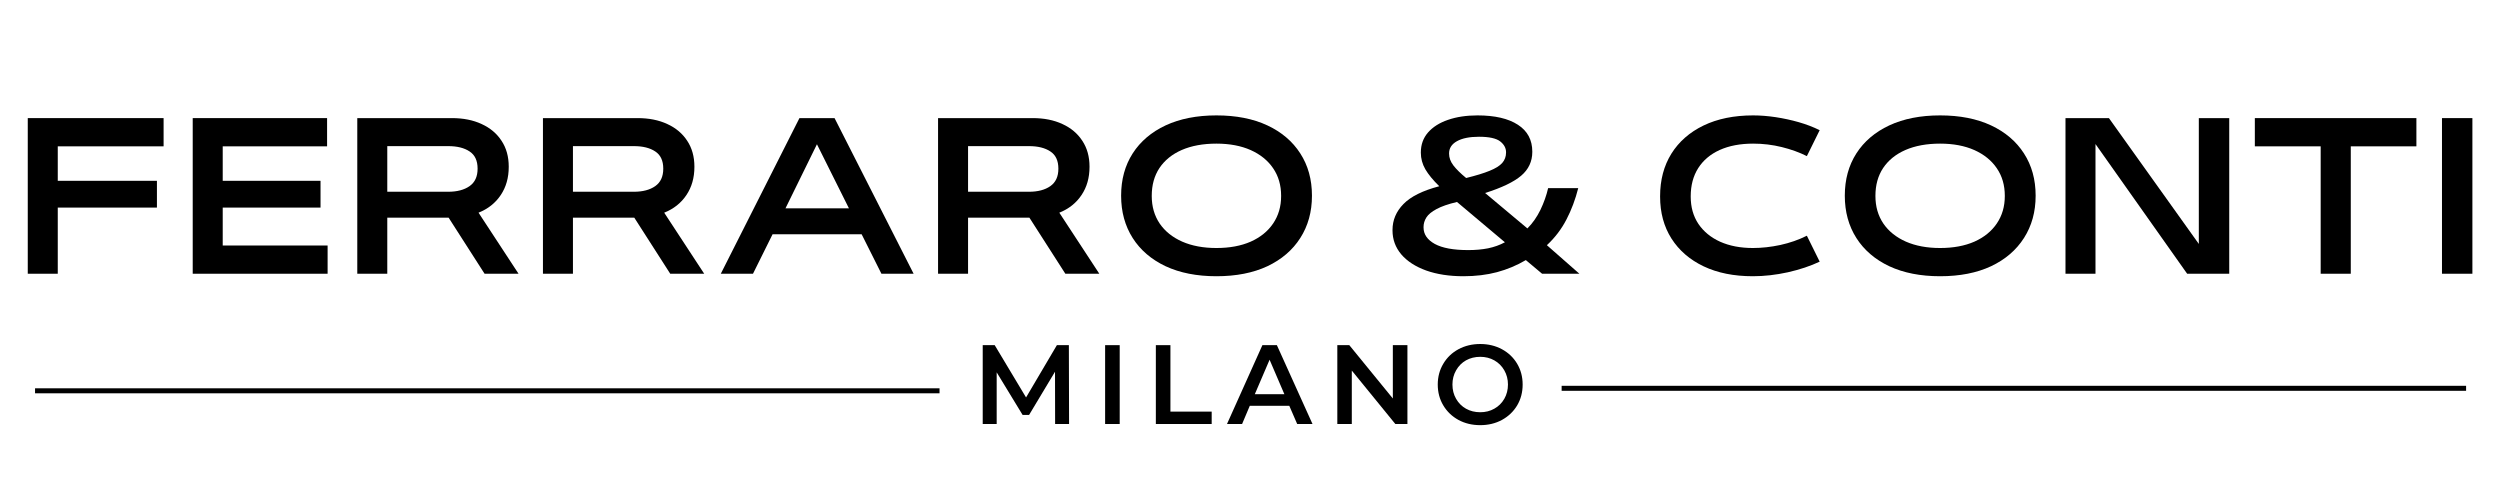
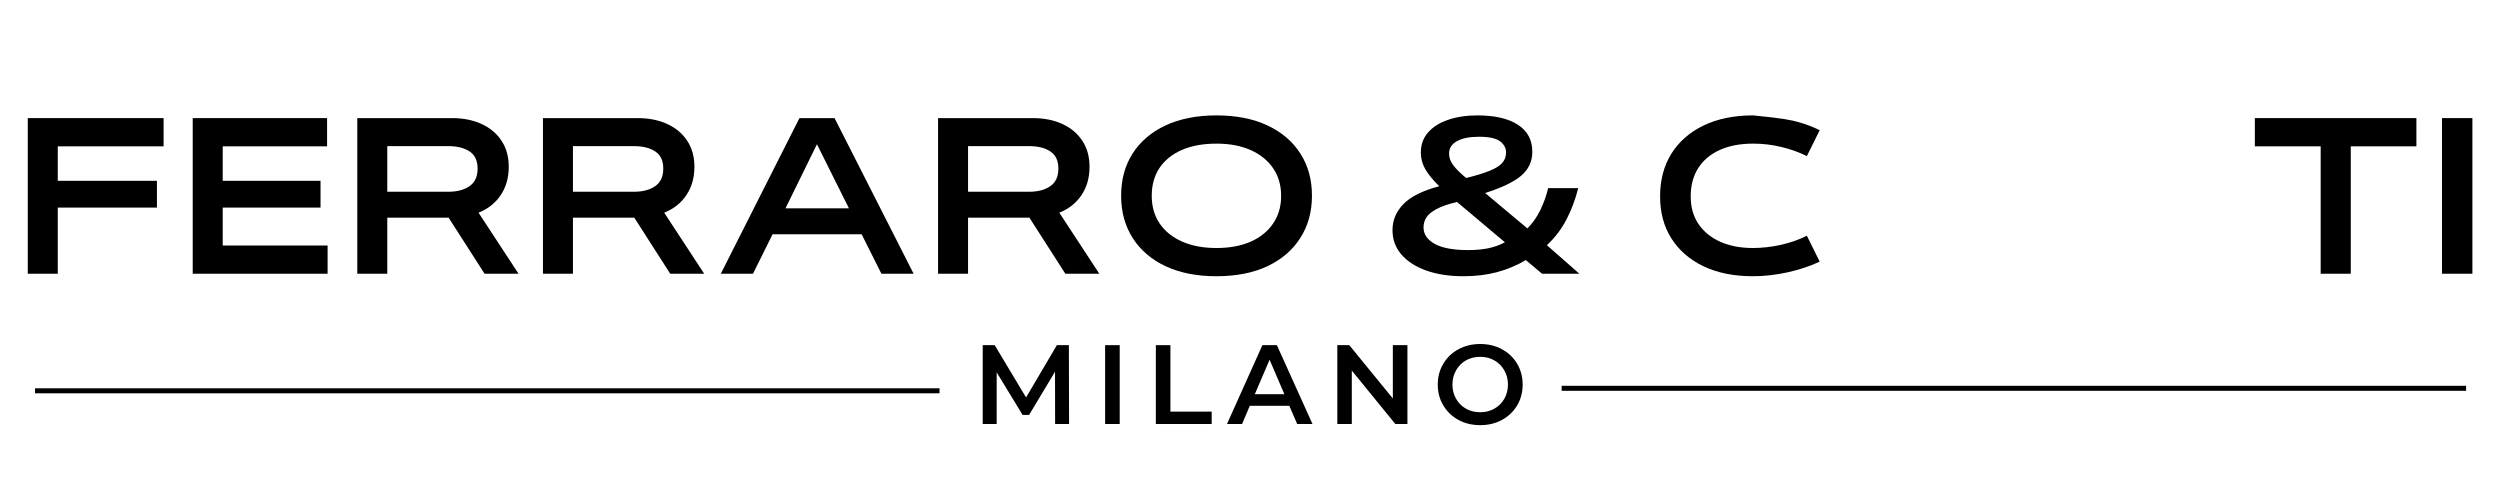
<svg xmlns="http://www.w3.org/2000/svg" version="1.0" preserveAspectRatio="xMidYMid meet" height="100" viewBox="0 0 375 75" zoomAndPan="magnify" width="500">
  <defs>
    <g />
    <clipPath id="b312207b4f">
      <rect height="21" y="0" width="88" x="0" />
    </clipPath>
  </defs>
  <g fill-opacity="1" fill="#000000">
    <g transform="translate(2.586, 41.06)">
      <g>
        <path d="M 6.078 0 L 1.578 0 L 1.578 -23.344 L 21.953 -23.344 L 21.953 -19.109 L 6.078 -19.109 L 6.078 -13.938 L 20.953 -13.938 L 20.953 -9.922 L 6.078 -9.922 Z M 6.078 0" />
      </g>
    </g>
  </g>
  <g fill-opacity="1" fill="#000000">
    <g transform="translate(27.329, 41.06)">
      <g>
        <path d="M 21.812 0 L 1.578 0 L 1.578 -23.344 L 21.734 -23.344 L 21.734 -19.109 L 6.078 -19.109 L 6.078 -13.938 L 20.75 -13.938 L 20.75 -9.922 L 6.078 -9.922 L 6.078 -4.234 L 21.812 -4.234 Z M 21.812 0" />
      </g>
    </g>
  </g>
  <g fill-opacity="1" fill="#000000">
    <g transform="translate(52.014, 41.06)">
      <g>
        <path d="M 19.766 -9.156 L 25.766 0 L 20.672 0 L 15.281 -8.406 L 6.078 -8.406 L 6.078 0 L 1.578 0 L 1.578 -23.344 L 15.766 -23.344 C 17.473 -23.344 18.961 -23.047 20.234 -22.453 C 21.516 -21.867 22.508 -21.031 23.219 -19.938 C 23.938 -18.852 24.297 -17.562 24.297 -16.062 L 24.297 -16.031 C 24.297 -14.395 23.895 -12.984 23.094 -11.797 C 22.301 -10.609 21.191 -9.727 19.766 -9.156 Z M 15.219 -19.141 L 6.078 -19.141 L 6.078 -12.297 L 15.219 -12.297 C 16.551 -12.297 17.617 -12.578 18.422 -13.141 C 19.223 -13.703 19.625 -14.57 19.625 -15.75 L 19.625 -15.766 C 19.625 -16.961 19.223 -17.82 18.422 -18.344 C 17.629 -18.875 16.562 -19.141 15.219 -19.141 Z M 15.219 -19.141" />
      </g>
    </g>
  </g>
  <g fill-opacity="1" fill="#000000">
    <g transform="translate(79.864, 41.06)">
      <g>
        <path d="M 19.766 -9.156 L 25.766 0 L 20.672 0 L 15.281 -8.406 L 6.078 -8.406 L 6.078 0 L 1.578 0 L 1.578 -23.344 L 15.766 -23.344 C 17.473 -23.344 18.961 -23.047 20.234 -22.453 C 21.516 -21.867 22.508 -21.031 23.219 -19.938 C 23.938 -18.852 24.297 -17.562 24.297 -16.062 L 24.297 -16.031 C 24.297 -14.395 23.895 -12.984 23.094 -11.797 C 22.301 -10.609 21.191 -9.727 19.766 -9.156 Z M 15.219 -19.141 L 6.078 -19.141 L 6.078 -12.297 L 15.219 -12.297 C 16.551 -12.297 17.617 -12.578 18.422 -13.141 C 19.223 -13.703 19.625 -14.57 19.625 -15.75 L 19.625 -15.766 C 19.625 -16.961 19.223 -17.82 18.422 -18.344 C 17.629 -18.875 16.562 -19.141 15.219 -19.141 Z M 15.219 -19.141" />
      </g>
    </g>
  </g>
  <g fill-opacity="1" fill="#000000">
    <g transform="translate(107.714, 41.06)">
      <g>
        <path d="M 29.328 0 L 24.5 0 L 21.531 -5.922 L 8.172 -5.922 L 5.234 0 L 0.406 0 L 12.203 -23.344 L 17.469 -23.344 Z M 19.625 -9.812 L 14.828 -19.422 L 10.109 -9.812 Z M 19.625 -9.812" />
      </g>
    </g>
  </g>
  <g fill-opacity="1" fill="#000000">
    <g transform="translate(139.131, 41.06)">
      <g>
        <path d="M 19.766 -9.156 L 25.766 0 L 20.672 0 L 15.281 -8.406 L 6.078 -8.406 L 6.078 0 L 1.578 0 L 1.578 -23.344 L 15.766 -23.344 C 17.473 -23.344 18.961 -23.047 20.234 -22.453 C 21.516 -21.867 22.508 -21.031 23.219 -19.938 C 23.938 -18.852 24.297 -17.562 24.297 -16.062 L 24.297 -16.031 C 24.297 -14.395 23.895 -12.984 23.094 -11.797 C 22.301 -10.609 21.191 -9.727 19.766 -9.156 Z M 15.219 -19.141 L 6.078 -19.141 L 6.078 -12.297 L 15.219 -12.297 C 16.551 -12.297 17.617 -12.578 18.422 -13.141 C 19.223 -13.703 19.625 -14.57 19.625 -15.75 L 19.625 -15.766 C 19.625 -16.961 19.223 -17.82 18.422 -18.344 C 17.629 -18.875 16.562 -19.141 15.219 -19.141 Z M 15.219 -19.141" />
      </g>
    </g>
  </g>
  <g fill-opacity="1" fill="#000000">
    <g transform="translate(166.981, 41.06)">
      <g>
        <path d="M 15.484 0.375 C 12.547 0.375 10.004 -0.125 7.859 -1.125 C 5.723 -2.133 4.078 -3.547 2.922 -5.359 C 1.766 -7.18 1.188 -9.289 1.188 -11.688 L 1.188 -11.719 C 1.188 -14.133 1.766 -16.242 2.922 -18.047 C 4.078 -19.848 5.723 -21.25 7.859 -22.25 C 10.004 -23.25 12.547 -23.75 15.484 -23.75 C 18.441 -23.75 20.988 -23.25 23.125 -22.25 C 25.258 -21.25 26.906 -19.848 28.062 -18.047 C 29.227 -16.242 29.812 -14.133 29.812 -11.719 L 29.812 -11.688 C 29.812 -9.289 29.227 -7.18 28.062 -5.359 C 26.906 -3.547 25.258 -2.133 23.125 -1.125 C 20.988 -0.125 18.441 0.375 15.484 0.375 Z M 15.484 -3.859 C 17.461 -3.859 19.176 -4.176 20.625 -4.812 C 22.07 -5.457 23.191 -6.363 23.984 -7.531 C 24.785 -8.707 25.188 -10.082 25.188 -11.656 L 25.188 -11.688 C 25.188 -13.281 24.785 -14.66 23.984 -15.828 C 23.191 -16.992 22.07 -17.898 20.625 -18.547 C 19.176 -19.191 17.461 -19.516 15.484 -19.516 C 13.473 -19.516 11.738 -19.195 10.281 -18.562 C 8.832 -17.926 7.719 -17.023 6.938 -15.859 C 6.164 -14.691 5.781 -13.301 5.781 -11.688 L 5.781 -11.656 C 5.781 -10.082 6.176 -8.707 6.969 -7.531 C 7.77 -6.363 8.898 -5.457 10.359 -4.812 C 11.816 -4.176 13.523 -3.859 15.484 -3.859 Z M 15.484 -3.859" />
      </g>
    </g>
  </g>
  <g fill-opacity="1" fill="#000000">
    <g transform="translate(199.693, 41.06)">
      <g />
    </g>
  </g>
  <g fill-opacity="1" fill="#000000">
    <g transform="translate(207.72, 41.06)">
      <g>
        <path d="M 24.312 -4.281 L 29.188 0 L 23.594 0 L 21.156 -2.047 C 19.812 -1.254 18.367 -0.648 16.828 -0.234 C 15.297 0.172 13.617 0.375 11.797 0.375 C 9.672 0.375 7.805 0.086 6.203 -0.484 C 4.598 -1.066 3.352 -1.875 2.469 -2.906 C 1.594 -3.945 1.156 -5.145 1.156 -6.5 L 1.156 -6.562 C 1.156 -8.039 1.703 -9.336 2.797 -10.453 C 3.891 -11.578 5.68 -12.469 8.172 -13.125 C 7.234 -14.039 6.535 -14.891 6.078 -15.672 C 5.629 -16.453 5.406 -17.281 5.406 -18.156 L 5.406 -18.188 C 5.406 -19.363 5.766 -20.363 6.484 -21.188 C 7.203 -22.008 8.195 -22.641 9.469 -23.078 C 10.75 -23.523 12.227 -23.75 13.906 -23.75 C 16.508 -23.75 18.531 -23.281 19.969 -22.344 C 21.406 -21.414 22.125 -20.07 22.125 -18.312 L 22.125 -18.281 C 22.125 -16.844 21.566 -15.648 20.453 -14.703 C 19.348 -13.766 17.547 -12.898 15.047 -12.109 L 21.391 -6.797 C 22.172 -7.578 22.82 -8.504 23.344 -9.578 C 23.863 -10.66 24.25 -11.75 24.5 -12.844 L 29.016 -12.844 C 28.586 -11.145 28 -9.578 27.25 -8.141 C 26.508 -6.703 25.531 -5.414 24.312 -4.281 Z M 9.641 -18.047 L 9.641 -18.016 C 9.641 -17.398 9.859 -16.805 10.297 -16.234 C 10.742 -15.66 11.379 -15.035 12.203 -14.359 C 13.68 -14.723 14.852 -15.082 15.719 -15.438 C 16.594 -15.789 17.223 -16.18 17.609 -16.609 C 17.992 -17.047 18.188 -17.57 18.188 -18.188 L 18.188 -18.219 C 18.188 -18.852 17.891 -19.398 17.297 -19.859 C 16.703 -20.316 15.645 -20.547 14.125 -20.547 C 12.707 -20.547 11.602 -20.32 10.812 -19.875 C 10.031 -19.438 9.641 -18.828 9.641 -18.047 Z M 5.812 -7.016 L 5.812 -6.938 C 5.812 -5.914 6.375 -5.094 7.5 -4.469 C 8.633 -3.852 10.305 -3.547 12.516 -3.547 C 13.586 -3.547 14.578 -3.633 15.484 -3.812 C 16.398 -4 17.242 -4.301 18.016 -4.719 L 10.828 -10.766 C 9.516 -10.453 8.492 -10.098 7.766 -9.703 C 7.035 -9.316 6.523 -8.895 6.234 -8.438 C 5.953 -7.988 5.812 -7.516 5.812 -7.016 Z M 5.812 -7.016" />
      </g>
    </g>
  </g>
  <g fill-opacity="1" fill="#000000">
    <g transform="translate(239.799, 41.06)">
      <g />
    </g>
  </g>
  <g fill-opacity="1" fill="#000000">
    <g transform="translate(247.827, 41.06)">
      <g>
-         <path d="M 15.109 0.375 C 12.266 0.375 9.801 -0.117 7.719 -1.109 C 5.645 -2.098 4.035 -3.488 2.891 -5.281 C 1.754 -7.07 1.188 -9.164 1.188 -11.562 L 1.188 -11.625 C 1.188 -14.062 1.75 -16.188 2.875 -18 C 4.008 -19.812 5.617 -21.223 7.703 -22.234 C 9.797 -23.242 12.273 -23.75 15.141 -23.75 C 16.234 -23.75 17.363 -23.66 18.531 -23.484 C 19.707 -23.305 20.859 -23.055 21.984 -22.734 C 23.117 -22.41 24.164 -22.008 25.125 -21.531 L 23.203 -17.641 C 22.086 -18.203 20.832 -18.656 19.438 -19 C 18.051 -19.344 16.617 -19.516 15.141 -19.516 C 13.203 -19.516 11.531 -19.195 10.125 -18.562 C 8.727 -17.926 7.656 -17.02 6.906 -15.844 C 6.156 -14.664 5.781 -13.258 5.781 -11.625 L 5.781 -11.562 C 5.781 -9.988 6.164 -8.625 6.938 -7.469 C 7.719 -6.32 8.805 -5.43 10.203 -4.797 C 11.609 -4.172 13.242 -3.859 15.109 -3.859 C 16.43 -3.859 17.801 -4.008 19.219 -4.312 C 20.645 -4.625 21.973 -5.086 23.203 -5.703 L 25.125 -1.812 C 23.738 -1.156 22.148 -0.625 20.359 -0.219 C 18.566 0.176 16.816 0.375 15.109 0.375 Z M 15.109 0.375" />
+         <path d="M 15.109 0.375 C 12.266 0.375 9.801 -0.117 7.719 -1.109 C 5.645 -2.098 4.035 -3.488 2.891 -5.281 C 1.754 -7.07 1.188 -9.164 1.188 -11.562 L 1.188 -11.625 C 1.188 -14.062 1.75 -16.188 2.875 -18 C 4.008 -19.812 5.617 -21.223 7.703 -22.234 C 9.797 -23.242 12.273 -23.75 15.141 -23.75 C 19.707 -23.305 20.859 -23.055 21.984 -22.734 C 23.117 -22.41 24.164 -22.008 25.125 -21.531 L 23.203 -17.641 C 22.086 -18.203 20.832 -18.656 19.438 -19 C 18.051 -19.344 16.617 -19.516 15.141 -19.516 C 13.203 -19.516 11.531 -19.195 10.125 -18.562 C 8.727 -17.926 7.656 -17.02 6.906 -15.844 C 6.156 -14.664 5.781 -13.258 5.781 -11.625 L 5.781 -11.562 C 5.781 -9.988 6.164 -8.625 6.938 -7.469 C 7.719 -6.32 8.805 -5.43 10.203 -4.797 C 11.609 -4.172 13.242 -3.859 15.109 -3.859 C 16.43 -3.859 17.801 -4.008 19.219 -4.312 C 20.645 -4.625 21.973 -5.086 23.203 -5.703 L 25.125 -1.812 C 23.738 -1.156 22.148 -0.625 20.359 -0.219 C 18.566 0.176 16.816 0.375 15.109 0.375 Z M 15.109 0.375" />
      </g>
    </g>
  </g>
  <g fill-opacity="1" fill="#000000">
    <g transform="translate(275.533, 41.06)">
      <g>
-         <path d="M 15.484 0.375 C 12.547 0.375 10.004 -0.125 7.859 -1.125 C 5.723 -2.133 4.078 -3.547 2.922 -5.359 C 1.766 -7.18 1.188 -9.289 1.188 -11.688 L 1.188 -11.719 C 1.188 -14.133 1.766 -16.242 2.922 -18.047 C 4.078 -19.848 5.723 -21.25 7.859 -22.25 C 10.004 -23.25 12.547 -23.75 15.484 -23.75 C 18.441 -23.75 20.988 -23.25 23.125 -22.25 C 25.258 -21.25 26.906 -19.848 28.062 -18.047 C 29.227 -16.242 29.812 -14.133 29.812 -11.719 L 29.812 -11.688 C 29.812 -9.289 29.227 -7.18 28.062 -5.359 C 26.906 -3.547 25.258 -2.133 23.125 -1.125 C 20.988 -0.125 18.441 0.375 15.484 0.375 Z M 15.484 -3.859 C 17.461 -3.859 19.176 -4.176 20.625 -4.812 C 22.07 -5.457 23.191 -6.363 23.984 -7.531 C 24.785 -8.707 25.188 -10.082 25.188 -11.656 L 25.188 -11.688 C 25.188 -13.281 24.785 -14.66 23.984 -15.828 C 23.191 -16.992 22.07 -17.898 20.625 -18.547 C 19.176 -19.191 17.461 -19.516 15.484 -19.516 C 13.473 -19.516 11.738 -19.195 10.281 -18.562 C 8.832 -17.926 7.719 -17.023 6.938 -15.859 C 6.164 -14.691 5.781 -13.301 5.781 -11.688 L 5.781 -11.656 C 5.781 -10.082 6.176 -8.707 6.969 -7.531 C 7.77 -6.363 8.898 -5.457 10.359 -4.812 C 11.816 -4.176 13.523 -3.859 15.484 -3.859 Z M 15.484 -3.859" />
-       </g>
+         </g>
    </g>
  </g>
  <g fill-opacity="1" fill="#000000">
    <g transform="translate(308.245, 41.06)">
      <g>
-         <path d="M 21.578 -4.469 L 21.578 -23.344 L 26.141 -23.344 L 26.141 0 L 19.828 0 L 6.078 -19.453 L 6.078 0 L 1.578 0 L 1.578 -23.344 L 8.094 -23.344 Z M 21.578 -4.469" />
-       </g>
+         </g>
    </g>
  </g>
  <g fill-opacity="1" fill="#000000">
    <g transform="translate(337.648, 41.06)">
      <g>
        <path d="M 14.969 0 L 10.453 0 L 10.453 -19.109 L 0.578 -19.109 L 0.578 -23.344 L 24.812 -23.344 L 24.812 -19.109 L 14.969 -19.109 Z M 14.969 0" />
      </g>
    </g>
  </g>
  <g fill-opacity="1" fill="#000000">
    <g transform="translate(364.75, 41.06)">
      <g>
        <path d="M 6.109 0 L 1.547 0 L 1.547 -23.344 L 6.109 -23.344 Z M 6.109 0" />
      </g>
    </g>
  </g>
  <g transform="matrix(1, 0, 0, 1, 145, 47)">
    <g clip-path="url(#b312207b4f)">
      <g fill-opacity="1" fill="#000000">
        <g transform="translate(0.814, 16.601)">
          <g>
            <path d="M 12.453 0 L 12.438 -7.844 L 8.547 -1.359 L 7.578 -1.359 L 3.688 -7.75 L 3.688 0 L 1.594 0 L 1.594 -11.828 L 3.391 -11.828 L 8.094 -3.984 L 12.719 -11.828 L 14.516 -11.828 L 14.547 0 Z M 12.453 0" />
          </g>
        </g>
      </g>
      <g fill-opacity="1" fill="#000000">
        <g transform="translate(19.174, 16.601)">
          <g>
            <path d="M 1.594 -11.828 L 3.781 -11.828 L 3.781 0 L 1.594 0 Z M 1.594 -11.828" />
          </g>
        </g>
      </g>
      <g fill-opacity="1" fill="#000000">
        <g transform="translate(26.783, 16.601)">
          <g>
            <path d="M 1.594 -11.828 L 3.781 -11.828 L 3.781 -1.859 L 9.969 -1.859 L 9.969 0 L 1.594 0 Z M 1.594 -11.828" />
          </g>
        </g>
      </g>
      <g fill-opacity="1" fill="#000000">
        <g transform="translate(39.126, 16.601)">
          <g>
            <path d="M 9.266 -2.734 L 3.344 -2.734 L 2.188 0 L -0.078 0 L 5.234 -11.828 L 7.406 -11.828 L 12.75 0 L 10.453 0 Z M 8.531 -4.469 L 6.312 -9.641 L 4.094 -4.469 Z M 8.531 -4.469" />
          </g>
        </g>
      </g>
      <g fill-opacity="1" fill="#000000">
        <g transform="translate(54.004, 16.601)">
          <g>
            <path d="M 12.109 -11.828 L 12.109 0 L 10.297 0 L 3.766 -8.016 L 3.766 0 L 1.594 0 L 1.594 -11.828 L 3.391 -11.828 L 9.922 -3.828 L 9.922 -11.828 Z M 12.109 -11.828" />
          </g>
        </g>
      </g>
      <g fill-opacity="1" fill="#000000">
        <g transform="translate(69.913, 16.601)">
          <g>
            <path d="M 7.125 0.172 C 5.914 0.172 4.828 -0.086 3.859 -0.609 C 2.891 -1.141 2.129 -1.867 1.578 -2.797 C 1.023 -3.723 0.75 -4.766 0.75 -5.922 C 0.75 -7.066 1.023 -8.102 1.578 -9.031 C 2.129 -9.969 2.891 -10.695 3.859 -11.219 C 4.828 -11.738 5.914 -12 7.125 -12 C 8.32 -12 9.406 -11.738 10.375 -11.219 C 11.344 -10.695 12.102 -9.973 12.656 -9.047 C 13.207 -8.117 13.484 -7.078 13.484 -5.922 C 13.484 -4.754 13.207 -3.707 12.656 -2.781 C 12.102 -1.863 11.344 -1.141 10.375 -0.609 C 9.406 -0.086 8.32 0.172 7.125 0.172 Z M 7.125 -1.766 C 7.906 -1.766 8.609 -1.941 9.234 -2.297 C 9.867 -2.648 10.367 -3.145 10.734 -3.781 C 11.098 -4.414 11.281 -5.129 11.281 -5.922 C 11.281 -6.703 11.098 -7.41 10.734 -8.047 C 10.367 -8.691 9.867 -9.191 9.234 -9.547 C 8.609 -9.898 7.906 -10.078 7.125 -10.078 C 6.332 -10.078 5.617 -9.898 4.984 -9.547 C 4.359 -9.191 3.863 -8.691 3.5 -8.047 C 3.133 -7.41 2.953 -6.703 2.953 -5.922 C 2.953 -5.129 3.133 -4.414 3.5 -3.781 C 3.863 -3.145 4.359 -2.648 4.984 -2.297 C 5.617 -1.941 6.332 -1.766 7.125 -1.766 Z M 7.125 -1.766" />
          </g>
        </g>
      </g>
    </g>
  </g>
  <path stroke-miterlimit="4" stroke-opacity="1" stroke-width="1" stroke="#000000" d="M -0.001 0.501 L 180.895 0.501" stroke-linejoin="miter" fill="none" transform="matrix(0.75, -0, 0, 0.75, 5.258, 58.245)" stroke-linecap="butt" />
  <path stroke-miterlimit="4" stroke-opacity="1" stroke-width="1" stroke="#000000" d="M 0.001 0.501 L 180.892 0.501" stroke-linejoin="miter" fill="none" transform="matrix(0.75, -0, 0, 0.75, 234.245, 57.87)" stroke-linecap="butt" />
</svg>